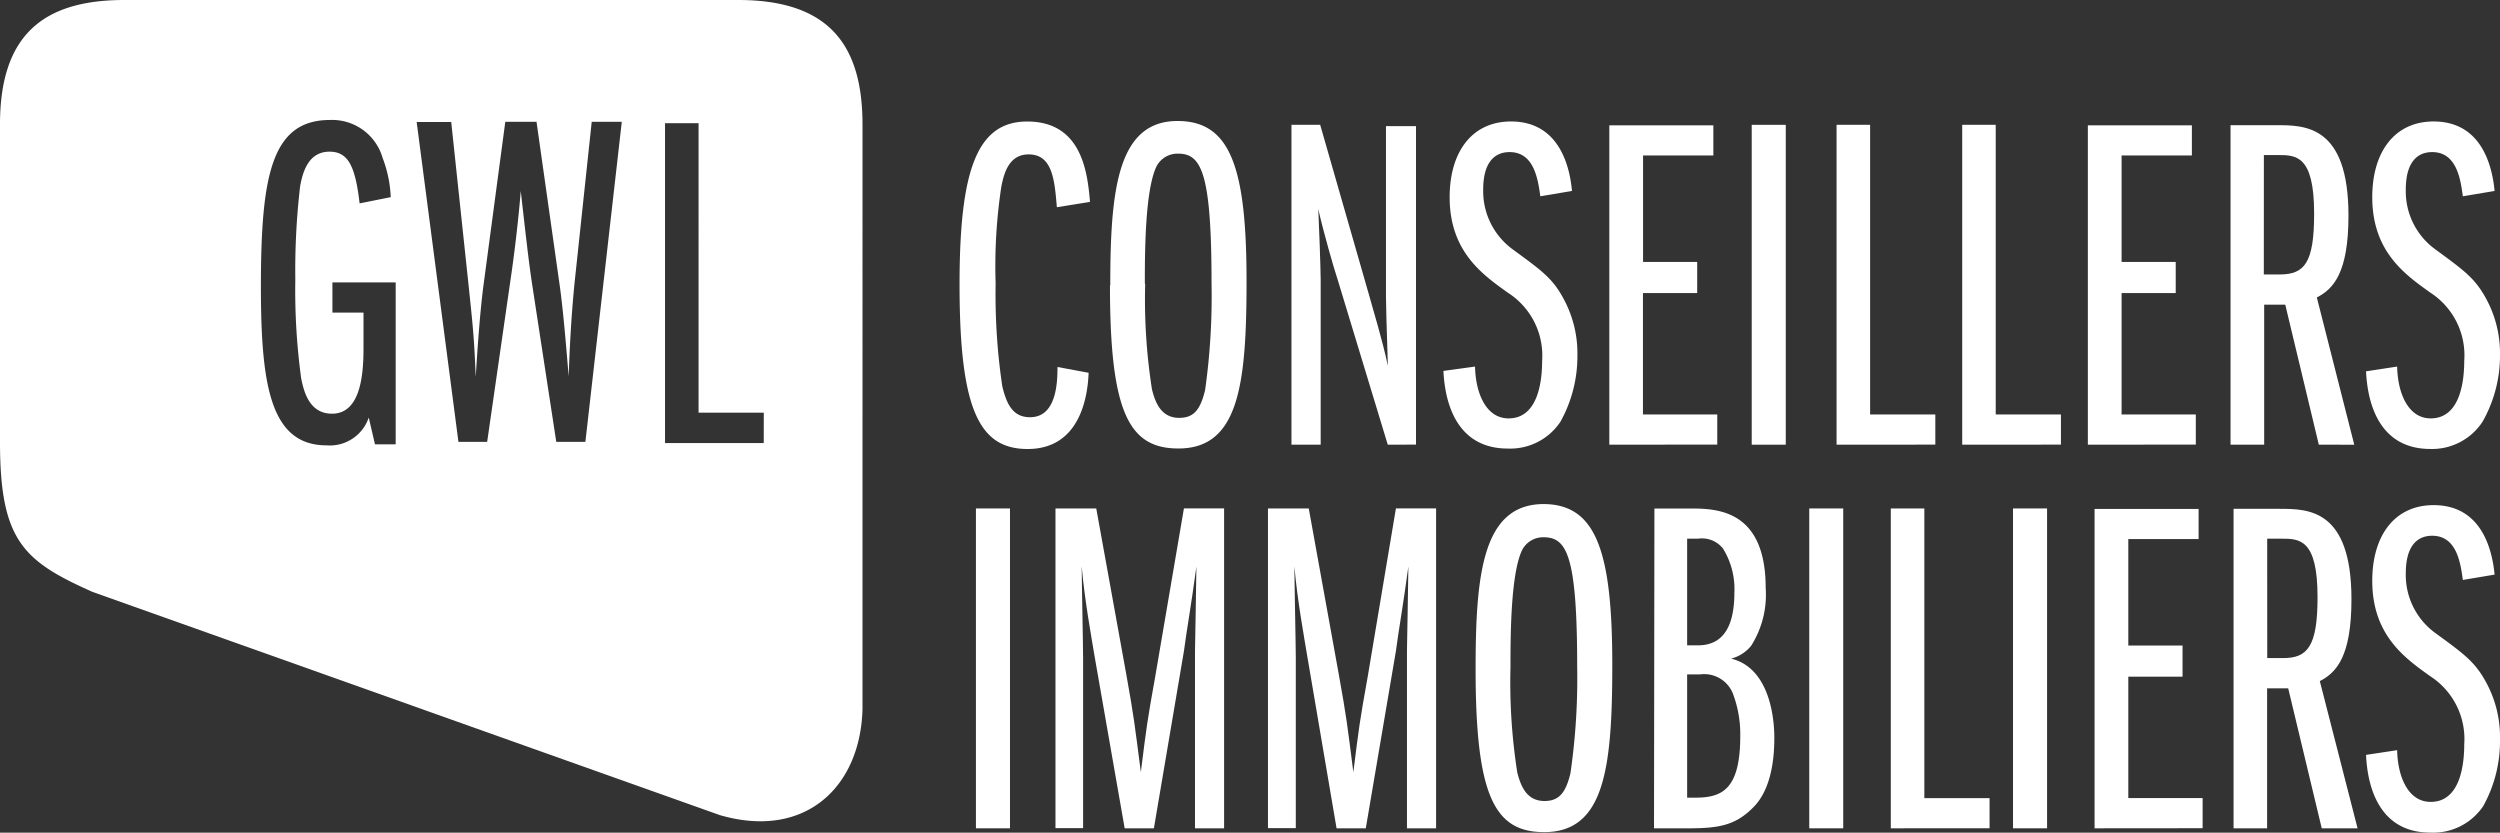
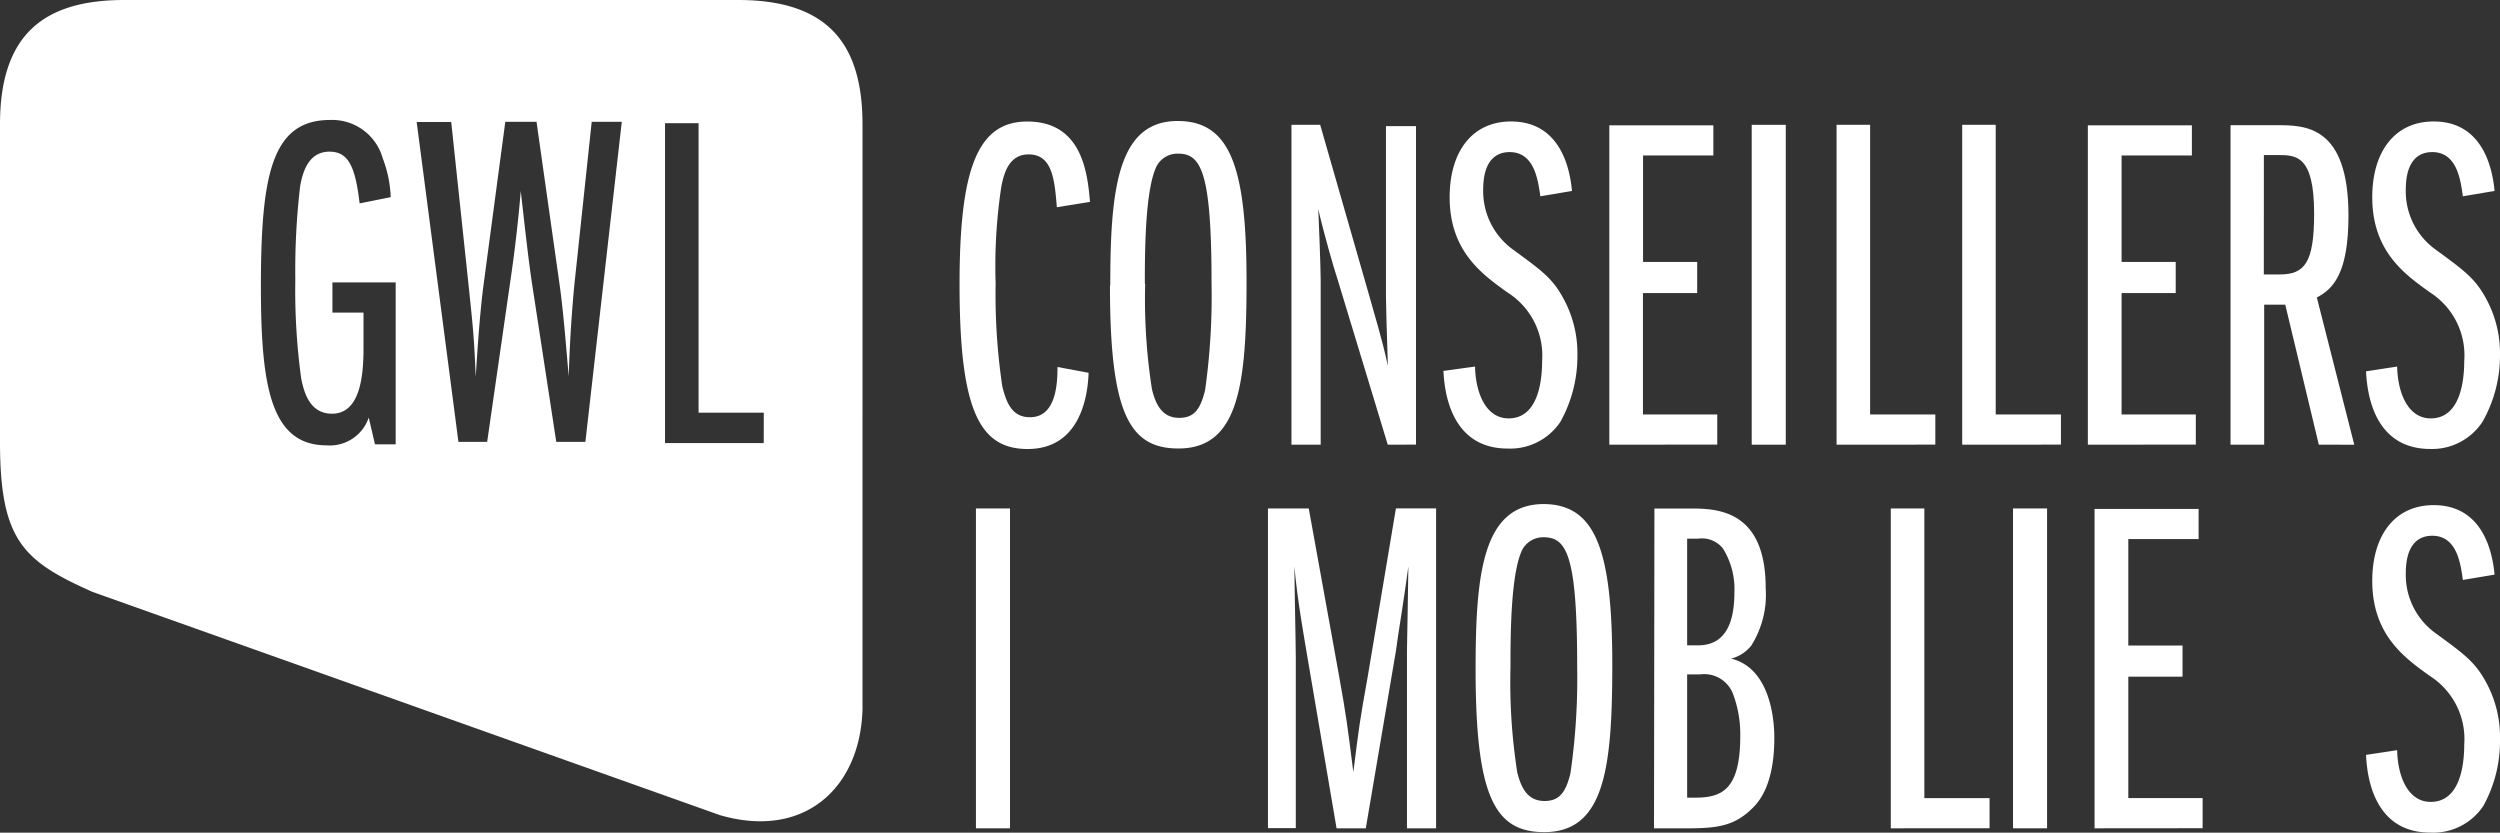
<svg xmlns="http://www.w3.org/2000/svg" width="164.848" height="54.907" viewBox="0 0 164.848 54.907">
  <rect x="0" y="0" width="164.848" height="54.907" fill="#333333" stroke="none" />
  <defs>
    <style>.a{fill:#fff;}</style>
  </defs>
  <path class="a" d="M104.059,28.668c-.066,1.834-.7,5.026-4.02,5.026-3.192,0-4.49-2.589-4.49-10.847,0-7.523,1.139-10.747,4.463-10.747,3.6,0,3.973,3.351,4.139,5.3l-2.185.351c-.152-1.775-.278-3.483-1.861-3.483-1.265,0-1.616,1.172-1.8,2.119a34.925,34.925,0,0,0-.377,6.39,41.266,41.266,0,0,0,.437,6.768c.318,1.358.795,2.053,1.834,2.053,1.742,0,1.808-2.278,1.808-3.311Z" transform="translate(-32.277 -4.087)" />
  <path class="a" d="M112.824,22.771c0-1.927,0-6.105.762-7.715a1.556,1.556,0,0,1,1.424-.854c1.516,0,2.212,1.165,2.212,8.536a44.306,44.306,0,0,1-.424,7.052c-.318,1.324-.762,1.834-1.708,1.834-1.106,0-1.55-.854-1.8-1.9a38.473,38.473,0,0,1-.444-6.927Zm-2.3.126c0,8.41,1.265,10.747,4.516,10.747,3.973,0,4.49-4.2,4.49-11.032,0-7.529-1.073-10.562-4.549-10.562-3.967,0-4.437,4.556-4.437,10.847Z" transform="translate(-37.334 -4.071)" />
  <path class="a" d="M134.95,33.521l-3.311-10.906c-.225-.662-.954-3.2-1.271-4.635.04.728.159,4.013.159,4.682v10.86H128.6V12.43h1.894l3.232,11.257c.219.821.854,2.847,1.232,4.635-.093-3-.126-3.973-.126-4.549V12.516h1.98v21Z" transform="translate(-43.442 -4.199)" />
  <path class="a" d="M145.816,28.258c.033,1.708.7,3.417,2.212,3.417,1.987,0,2.212-2.563,2.212-3.794a4.92,4.92,0,0,0-2.271-4.5c-1.675-1.2-3.827-2.715-3.827-6.291,0-3,1.483-4.993,4.046-4.993,3.1,0,3.861,2.814,4.02,4.582l-2.086.351c-.159-1.139-.417-2.914-2.026-2.914-.98,0-1.742.662-1.742,2.47a4.748,4.748,0,0,0,1.987,3.973c1.9,1.391,2.6,1.894,3.311,3.225a7.529,7.529,0,0,1,.914,3.728,8.887,8.887,0,0,1-1.119,4.384,3.973,3.973,0,0,1-3.477,1.768c-3.033,0-4.112-2.463-4.238-5.119Z" transform="translate(-48.553 -4.087)" />
  <path class="a" d="M160.25,33.538V12.48h6.86v1.987h-4.635v7.019h3.569v2.053h-3.576v8.006h4.9v1.987Z" transform="translate(-54.133 -4.216)" />
  <path class="a" d="M174.43,33.521V12.43h2.245V33.521Z" transform="translate(-58.923 -4.199)" />
  <path class="a" d="M182.88,33.521V12.43h2.212v19.1h4.3v1.987Z" transform="translate(-61.778 -4.199)" />
  <path class="a" d="M195.39,33.521V12.43H197.6v19.1h4.3v1.987Z" transform="translate(-66.004 -4.199)" />
  <path class="a" d="M207.9,33.538V12.48h6.86v1.987h-4.635v7.019h3.569v2.053h-3.569v8.006h4.894v1.987Z" transform="translate(-70.229 -4.216)" />
  <path class="a" d="M224.308,14.433h.914c1.2,0,2.4,0,2.4,3.861,0,3.251-.629,4.013-2.278,4.013h-1.04Zm5.96,19.1L227.8,23.823c1.106-.569,2.086-1.642,2.086-5.4,0-5.96-2.874-5.96-4.748-5.96H222.11V33.531h2.218V24.3h1.391l2.212,9.231Z" transform="translate(-75.03 -4.209)" />
  <path class="a" d="M237.653,28.258c.033,1.708.7,3.417,2.212,3.417,1.987,0,2.212-2.563,2.212-3.794a4.92,4.92,0,0,0-2.238-4.5c-1.682-1.2-3.827-2.715-3.827-6.291,0-3,1.483-4.993,4.046-4.993,3.1,0,3.854,2.814,4.02,4.582l-2.093.351c-.152-1.139-.411-2.914-2.02-2.914-.98,0-1.742.662-1.742,2.47a4.728,4.728,0,0,0,1.987,3.973c1.9,1.391,2.589,1.894,3.311,3.225a7.529,7.529,0,0,1,.914,3.728,8.82,8.82,0,0,1-1.152,4.384,3.973,3.973,0,0,1-3.443,1.795c-3.039,0-4.112-2.463-4.238-5.119Z" transform="translate(-79.587 -4.087)" />
  <path class="a" d="M97.18,71.721V50.63h2.245V71.721Z" transform="translate(-32.828 -17.103)" />
-   <path class="a" d="M114.3,71.721V60.027c0-.1.093-4.966.093-5.569-.344,2.563-.662,4.331-.821,5.569L111.59,71.721h-1.927L107.683,60.4c-.225-1.364-.662-3.735-.854-5.96,0,.947.093,5.218.093,6.072V71.708H105.1V50.63h2.689L109.775,61.6c.51,2.847.536,3.192.954,6.417.377-3,.411-3.311.947-6.291l1.894-11.1h2.649V71.721Z" transform="translate(-35.503 -17.103)" />
  <path class="a" d="M135.425,71.721V60.027c0-.1.093-4.966.093-5.569-.344,2.563-.662,4.331-.821,5.569L132.71,71.721h-1.927L128.856,60.4c-.225-1.364-.662-3.735-.854-5.96,0,.947.093,5.218.093,6.072V71.708H126.26V50.63h2.689L130.935,61.6c.51,2.847.543,3.192.954,6.417.377-3,.411-3.311.947-6.291l1.861-11.1h2.649V71.721Z" transform="translate(-42.651 -17.103)" />
  <path class="a" d="M149.234,60.954c0-1.934,0-6.105.762-7.715a1.556,1.556,0,0,1,1.424-.854c1.516,0,2.212,1.165,2.212,8.536a43.545,43.545,0,0,1-.444,7.026c-.311,1.291-.755,1.828-1.708,1.828-1.106,0-1.543-.848-1.8-1.894A38.472,38.472,0,0,1,149.234,60.954Zm-2.3.126c0,8.41,1.265,10.747,4.523,10.747,3.973,0,4.49-4.2,4.49-11.032,0-7.529-1.079-10.6-4.556-10.6-3.986.033-4.457,4.589-4.457,10.88Z" transform="translate(-49.634 -16.958)" />
  <path class="a" d="M166.885,52.623h.722a1.761,1.761,0,0,1,1.649.662A5.066,5.066,0,0,1,170,56.173c0,2.119-.662,3.483-2.4,3.483h-.715Zm-2.185,19.1h2.086c2.086,0,3.258-.126,4.523-1.45s1.324-3.642,1.324-4.523c0-1.616-.444-4.635-2.847-5.218a2.5,2.5,0,0,0,1.324-.854,6.278,6.278,0,0,0,.954-3.794c0-5.251-3.311-5.251-5.059-5.251h-2.278Zm2.185-10.151h.848a2.04,2.04,0,0,1,2.218,1.4,7.6,7.6,0,0,1,.437,2.649c0,3.543-1.2,4.079-2.967,4.079h-.536Z" transform="translate(-55.636 -17.103)" />
-   <path class="a" d="M180.16,71.721V50.63H182.4V71.721Z" transform="translate(-60.859 -17.103)" />
  <path class="a" d="M188.28,71.721V50.63h2.212v19.1h4.3v1.987Z" transform="translate(-63.602 -17.103)" />
  <path class="a" d="M200.45,71.721V50.63h2.245V71.721Z" transform="translate(-67.713 -17.103)" />
  <path class="a" d="M208.57,71.738V50.68h6.86v1.987h-4.635v7.019h3.576v2.053h-3.576v8.006h4.9v1.987Z" transform="translate(-70.456 -17.12)" />
-   <path class="a" d="M224.628,52.633h.92c1.2,0,2.4,0,2.4,3.854,0,3.258-.662,4.02-2.271,4.02h-1.046Zm5.96,19.1-2.49-9.708c1.106-.569,2.086-1.642,2.086-5.4,0-5.96-2.874-5.96-4.741-5.96H222.41V71.731h2.212V62.5h1.391l2.212,9.231Z" transform="translate(-75.131 -17.113)" />
  <path class="a" d="M237.653,66.458c.033,1.708.7,3.41,2.212,3.41,1.987,0,2.212-2.556,2.212-3.794a4.927,4.927,0,0,0-2.238-4.49c-1.682-1.2-3.827-2.715-3.827-6.291,0-3,1.483-4.993,4.046-4.993,3.1,0,3.854,2.814,4.02,4.582l-2.093.351c-.152-1.139-.411-2.914-2.02-2.914-.98,0-1.742.662-1.742,2.47a4.735,4.735,0,0,0,1.987,3.973c1.9,1.384,2.589,1.894,3.311,3.225a7.529,7.529,0,0,1,.914,3.728,8.834,8.834,0,0,1-1.106,4.43,3.973,3.973,0,0,1-3.49,1.748c-3.039,0-4.112-2.463-4.238-5.125Z" transform="translate(-79.587 -16.992)" />
  <path class="a" d="M48.671,0H8.2C2.841,0,0,2.318,0,8.2V29.137c0,6.509,1.53,7.854,6.1,9.893L47.473,53.75c5.622,1.629,9.271-1.861,9.4-7V8.2C56.869,2.953,54.658,0,48.671,0ZM26.091,29.3H24.726l-.411-1.768a2.708,2.708,0,0,1-2.781,1.834c-3.761,0-4.331-4.106-4.331-10.555.013-7.172.675-10.9,4.556-10.9a3.463,3.463,0,0,1,3.47,2.5,8.138,8.138,0,0,1,.536,2.589l-2.053.411c-.285-2.463-.755-3.41-1.987-3.41-1.424,0-1.775,1.417-1.934,2.271a47.857,47.857,0,0,0-.318,6.165,42.917,42.917,0,0,0,.391,6.542c.159.722.477,2.3,2.026,2.3,1.768,0,2.079-2.245,2.079-4.265v-2.4H21.919V18.621h4.172ZM38.6,29.137h-1.92L35.1,18.82c-.252-1.642-.477-3.728-.762-6.225-.159,1.987-.444,4.331-.7,6.033L32.123,29.137H30.229L27.475,8.046h2.278l1.139,10.708c.285,2.722.377,3.543.477,6.105.093-1.49.252-4.013.5-5.96l1.45-10.867h2.059L36.9,18.773c.252,1.768.444,4.271.6,6.039.06-1.834.159-3.827.377-6.072L39.017,8.032H41Zm11.761.079H43.851V8.125h2.212V27.21h4.3Z" />
</svg>